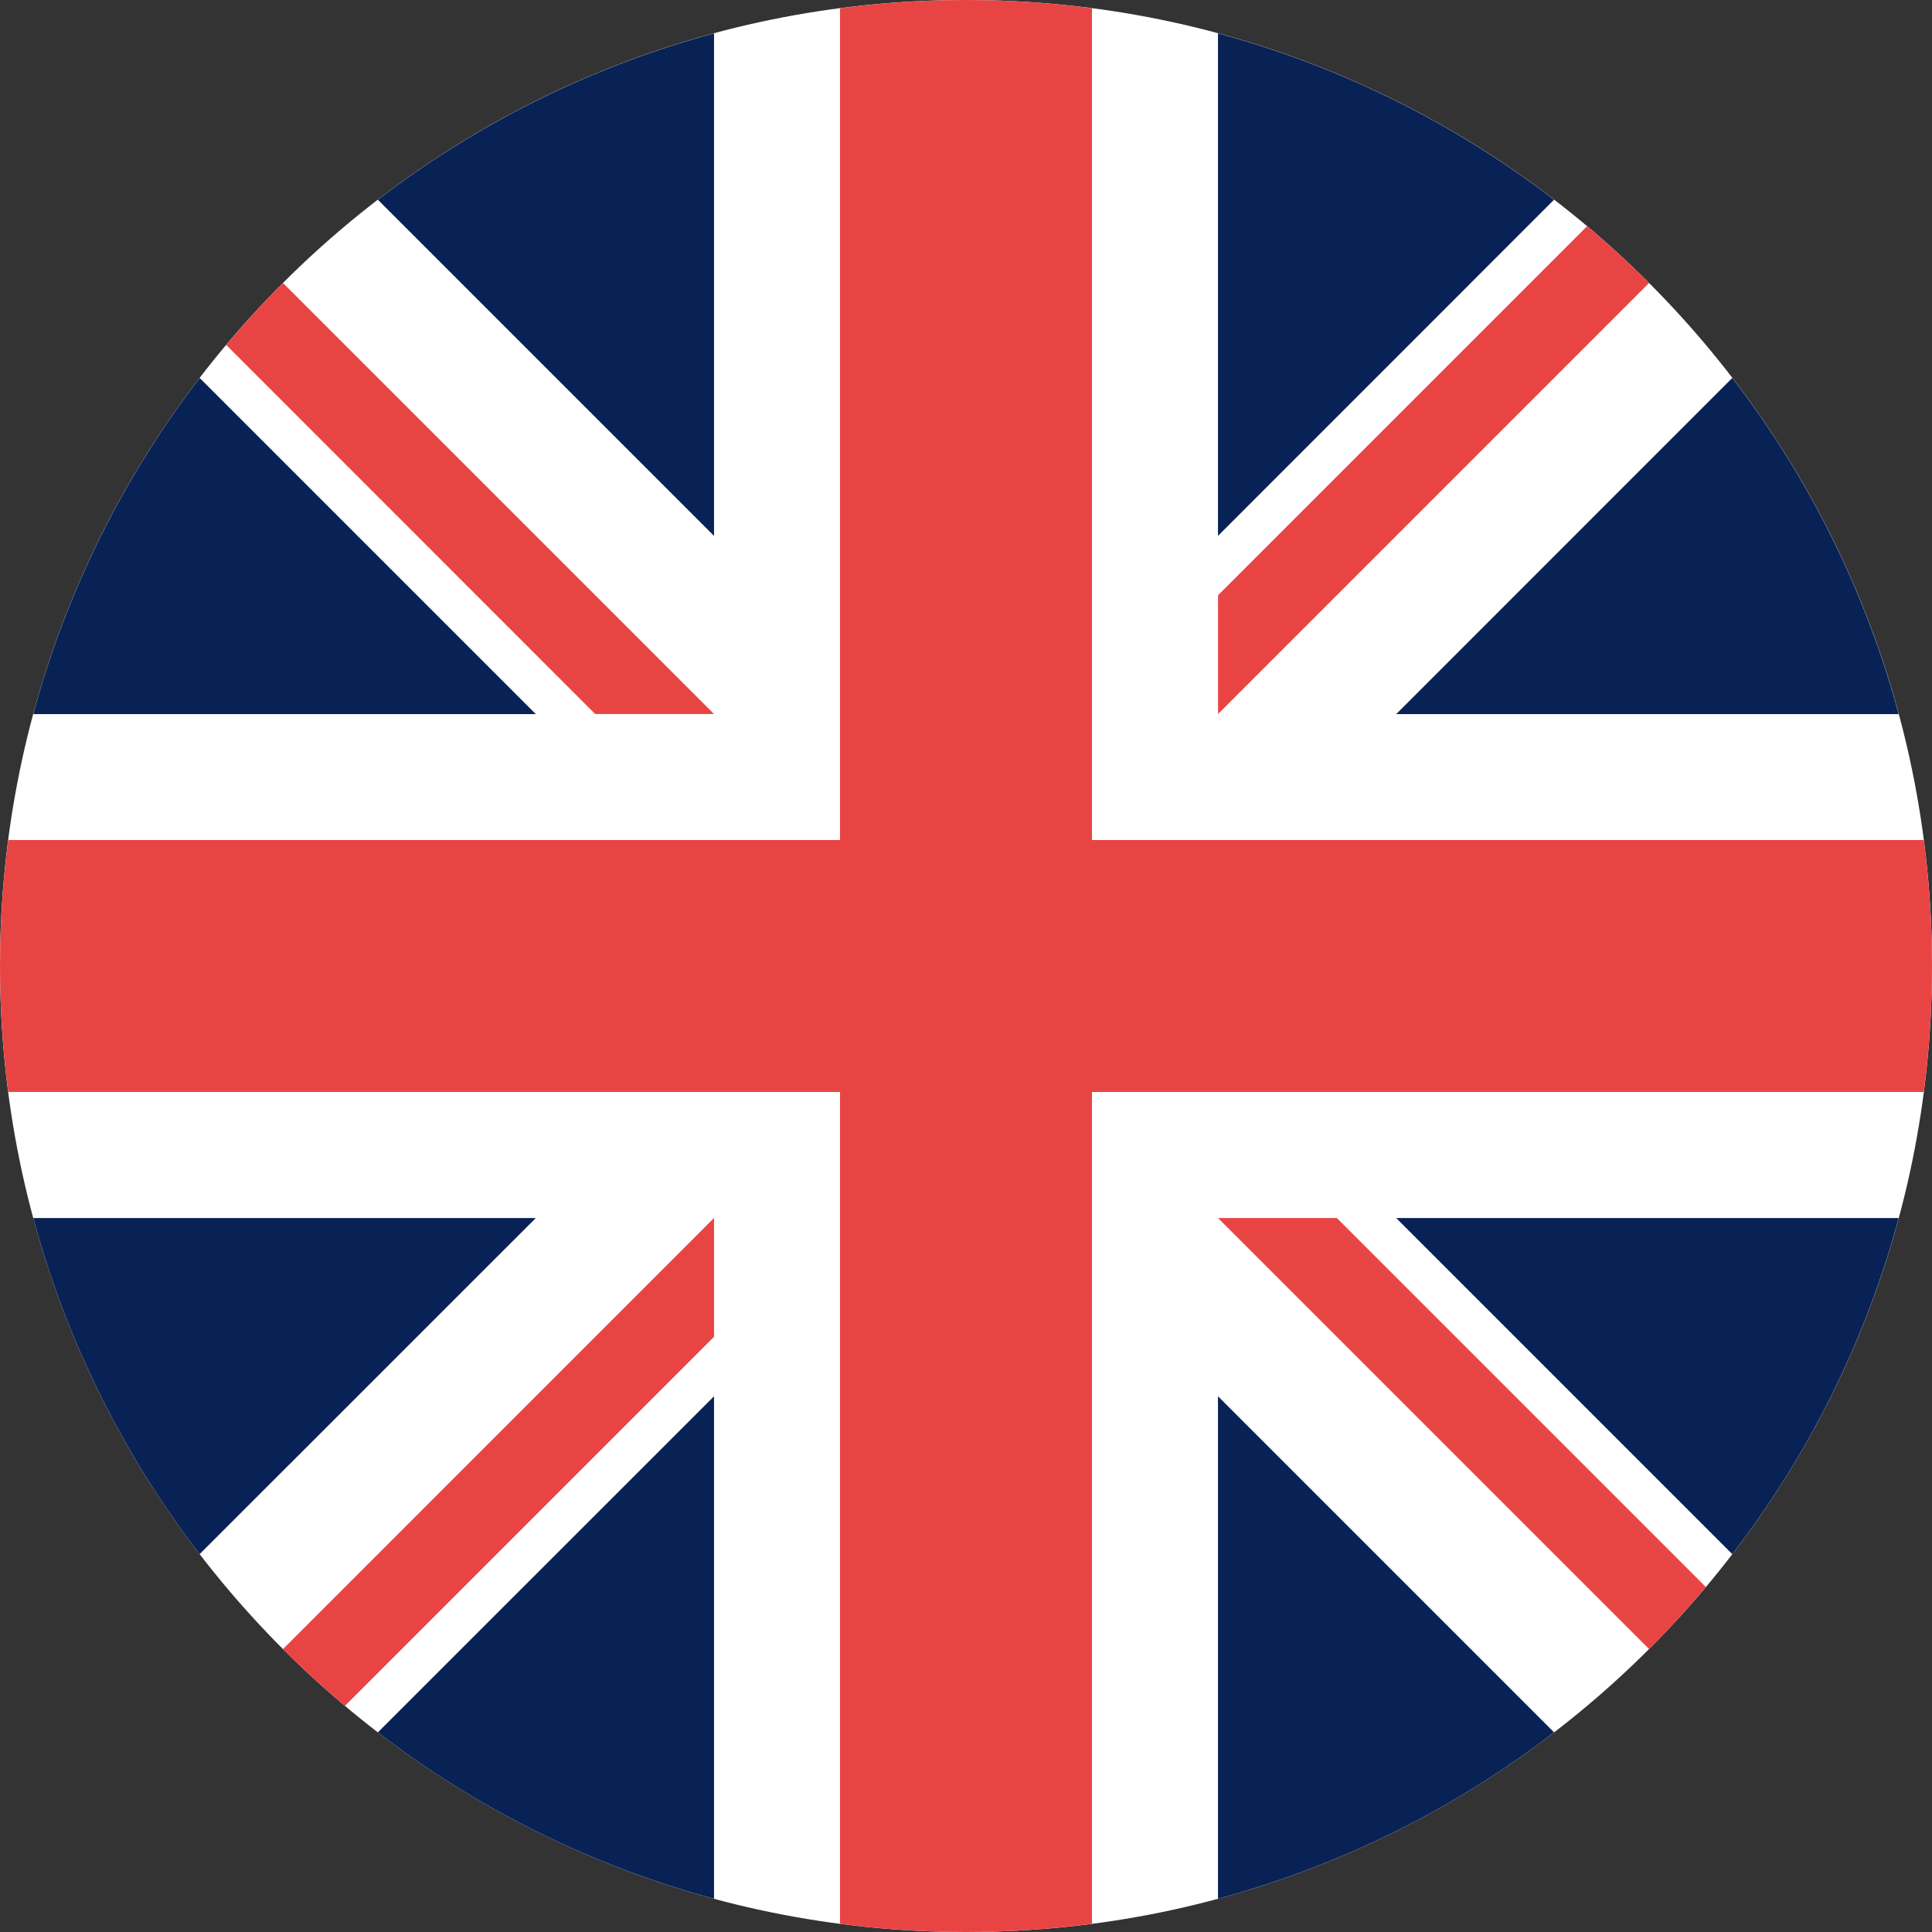
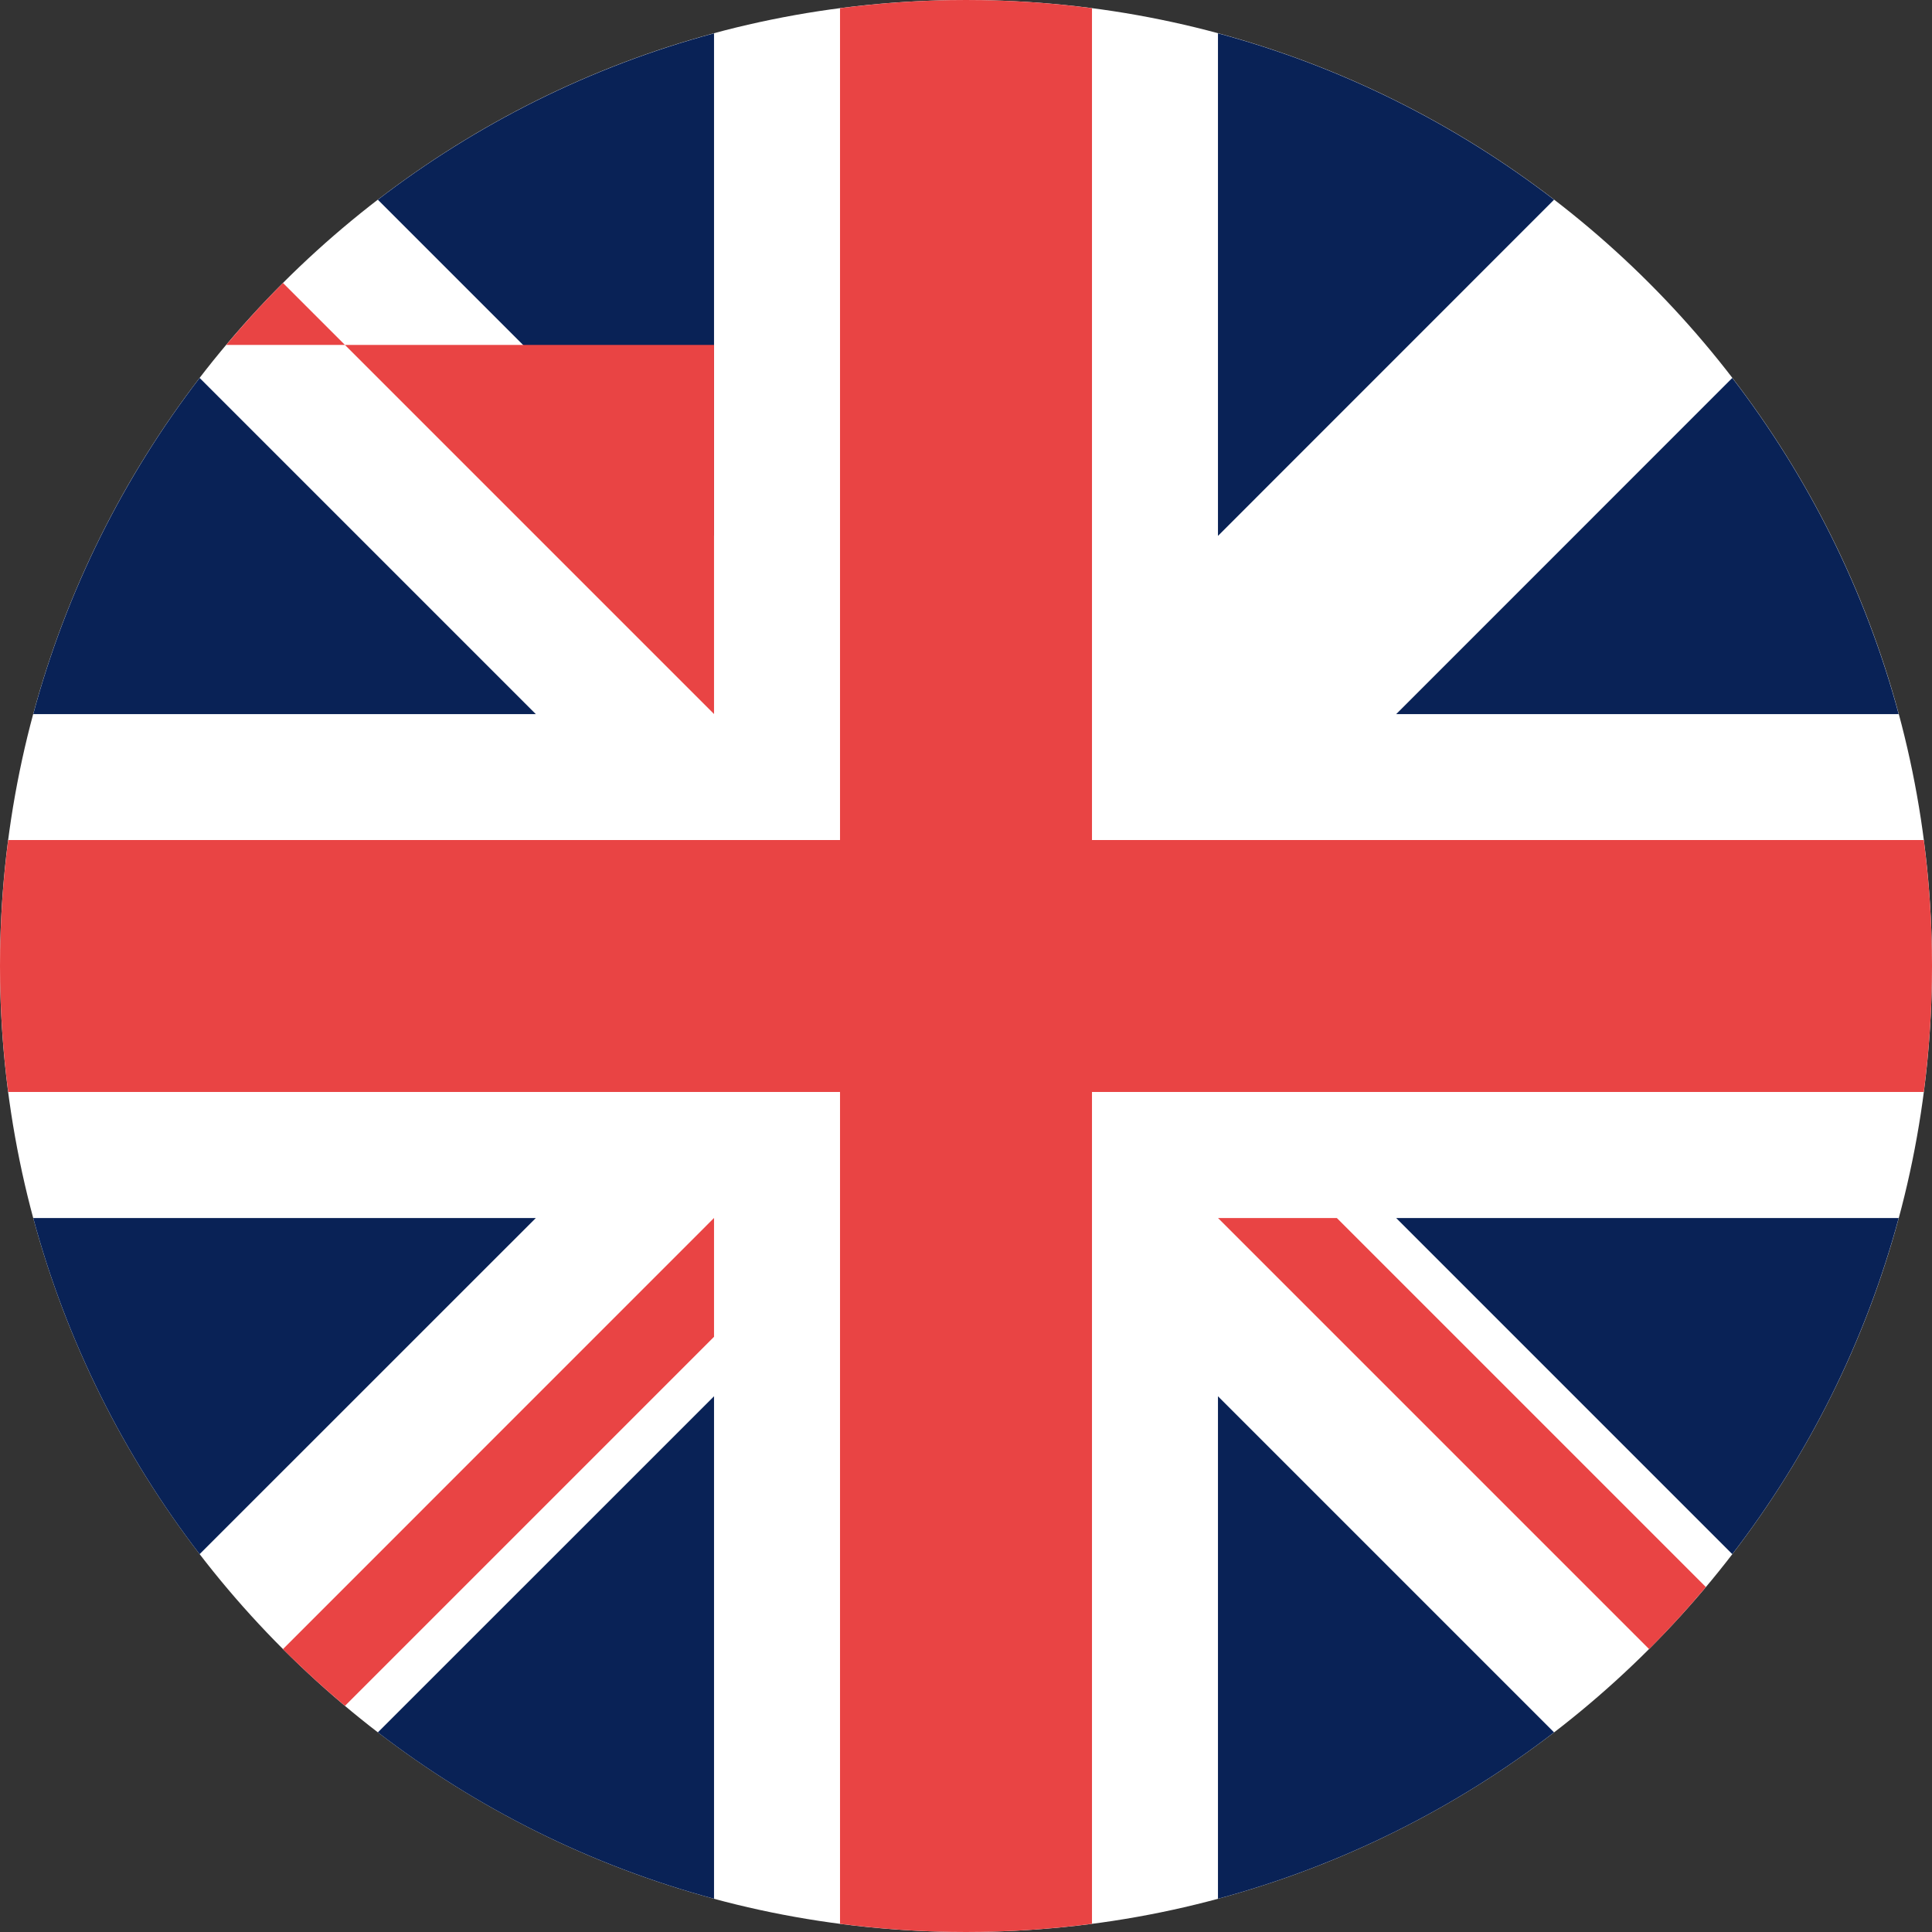
<svg xmlns="http://www.w3.org/2000/svg" width="24" height="24" viewBox="0 0 24 24" fill="none">
  <rect x="0" y="0" width="24" height="24" fill="#333333" stroke="none" />
  <g clip-path="url(#clip0_2214_22086)">
    <path d="M12 24C18.627 24 24 18.627 24 12C24 5.373 18.627 0 12 0C5.373 0 0 5.373 0 12C0 18.627 5.373 24 12 24Z" fill="white" />
    <path d="M2.48 4.695C1.538 5.922 0.827 7.335 0.413 8.871H6.656L2.48 4.695Z" fill="#092256" />
    <path d="M23.586 8.871C23.172 7.335 22.462 5.922 21.519 4.695L17.344 8.871H23.586Z" fill="#092256" />
    <path d="M0.413 15.131C0.827 16.666 1.538 18.08 2.48 19.306L6.656 15.131H0.413Z" fill="#092256" />
    <path d="M19.305 2.481C18.079 1.539 16.666 0.828 15.13 0.414V6.657L19.305 2.481Z" fill="#092256" />
    <path d="M4.694 21.52C5.921 22.463 7.334 23.173 8.87 23.587V17.345L4.694 21.52Z" fill="#092256" />
    <path d="M8.87 0.414C7.334 0.828 5.921 1.539 4.694 2.481L8.87 6.657V0.414Z" fill="#092256" />
    <path d="M15.13 23.587C16.665 23.173 18.079 22.463 19.305 21.52L15.13 17.345V23.587Z" fill="#092256" />
    <path d="M17.344 15.131L21.519 19.306C22.462 18.08 23.172 16.666 23.586 15.131H17.344Z" fill="#092256" />
    <path d="M23.898 10.435H13.565H13.565V0.102C13.053 0.035 12.53 0 12 0C11.469 0 10.947 0.035 10.435 0.102V10.435V10.435H0.102C0.035 10.947 0 11.47 0 12C0 12.531 0.035 13.053 0.102 13.565H10.435H10.435V23.898C10.947 23.965 11.469 24 12 24C12.53 24 13.053 23.965 13.565 23.898V13.565V13.565H23.898C23.965 13.053 24 12.531 24 12C24 11.47 23.965 10.947 23.898 10.435Z" fill="#E94444" />
    <path d="M15.131 15.131L20.486 20.486C20.732 20.239 20.967 19.982 21.191 19.715L16.607 15.131H15.131V15.131Z" fill="#E94444" />
    <path d="M8.87 15.131H8.869L3.515 20.486C3.761 20.732 4.018 20.967 4.285 21.191L8.87 16.606V15.131Z" fill="#E94444" />
-     <path d="M8.87 8.87V8.87L3.515 3.515C3.269 3.761 3.034 4.018 2.81 4.285L7.394 8.87H8.87V8.87Z" fill="#E94444" />
-     <path d="M15.131 8.87L20.486 3.515C20.239 3.269 19.982 3.034 19.715 2.81L15.131 7.394V8.87Z" fill="#E94444" />
+     <path d="M8.87 8.87V8.87L3.515 3.515C3.269 3.761 3.034 4.018 2.81 4.285H8.87V8.87Z" fill="#E94444" />
  </g>
  <defs>
    <clipPath id="clip0_2214_22086">
      <rect width="24" height="24" fill="white" />
    </clipPath>
  </defs>
</svg>